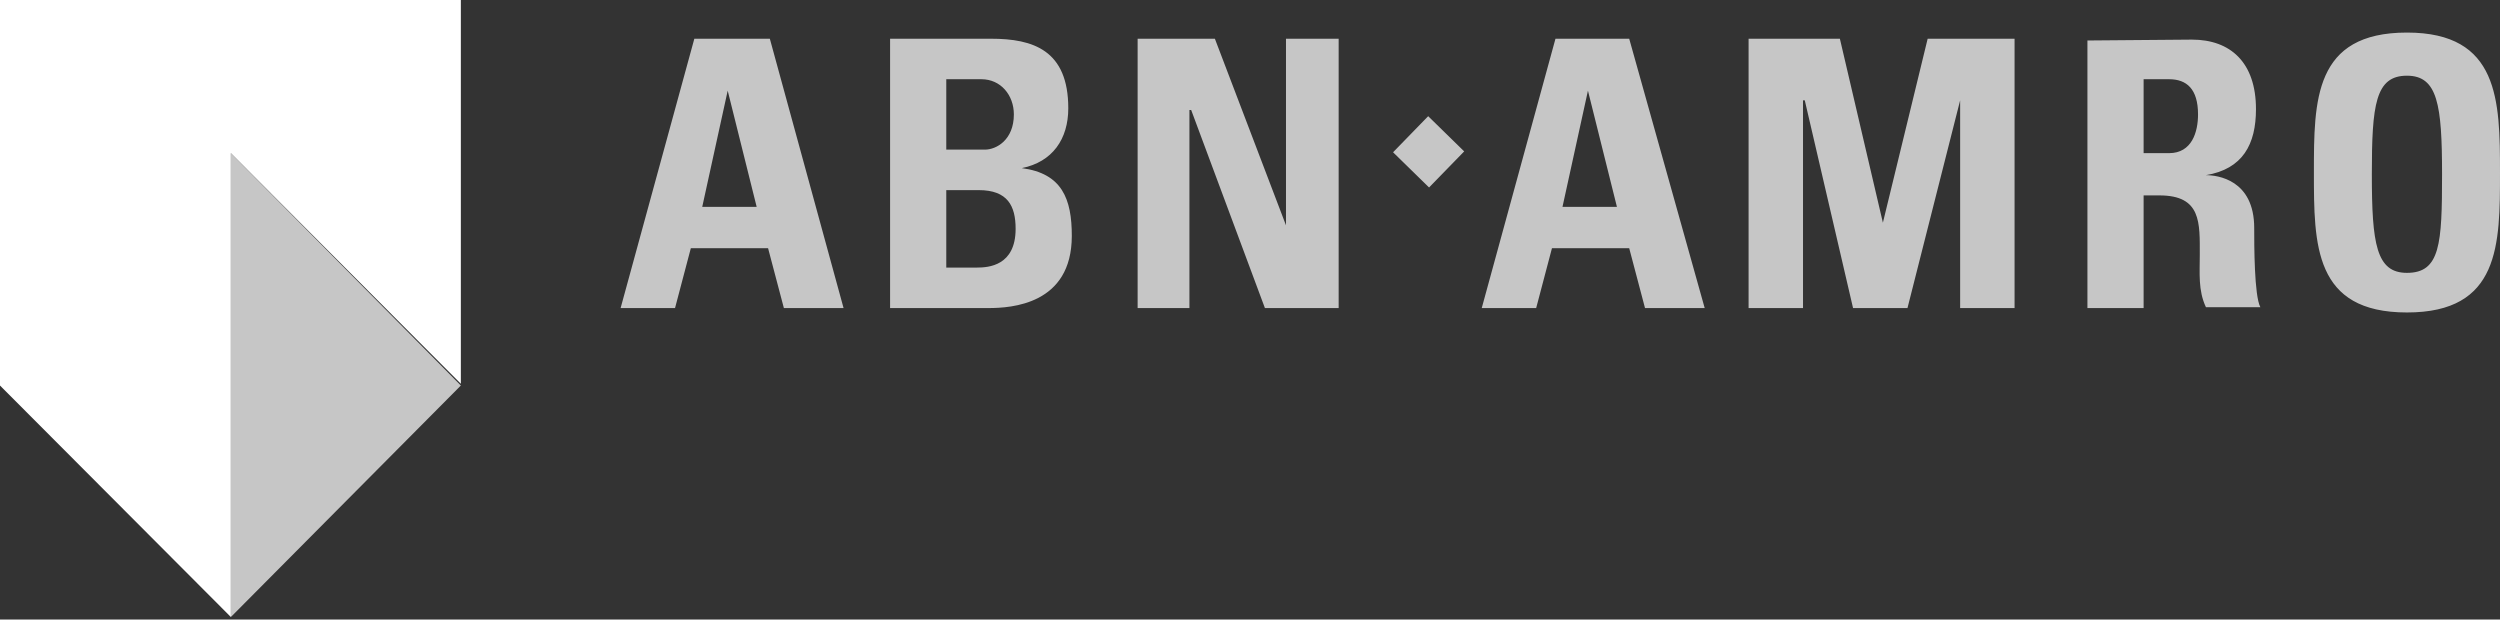
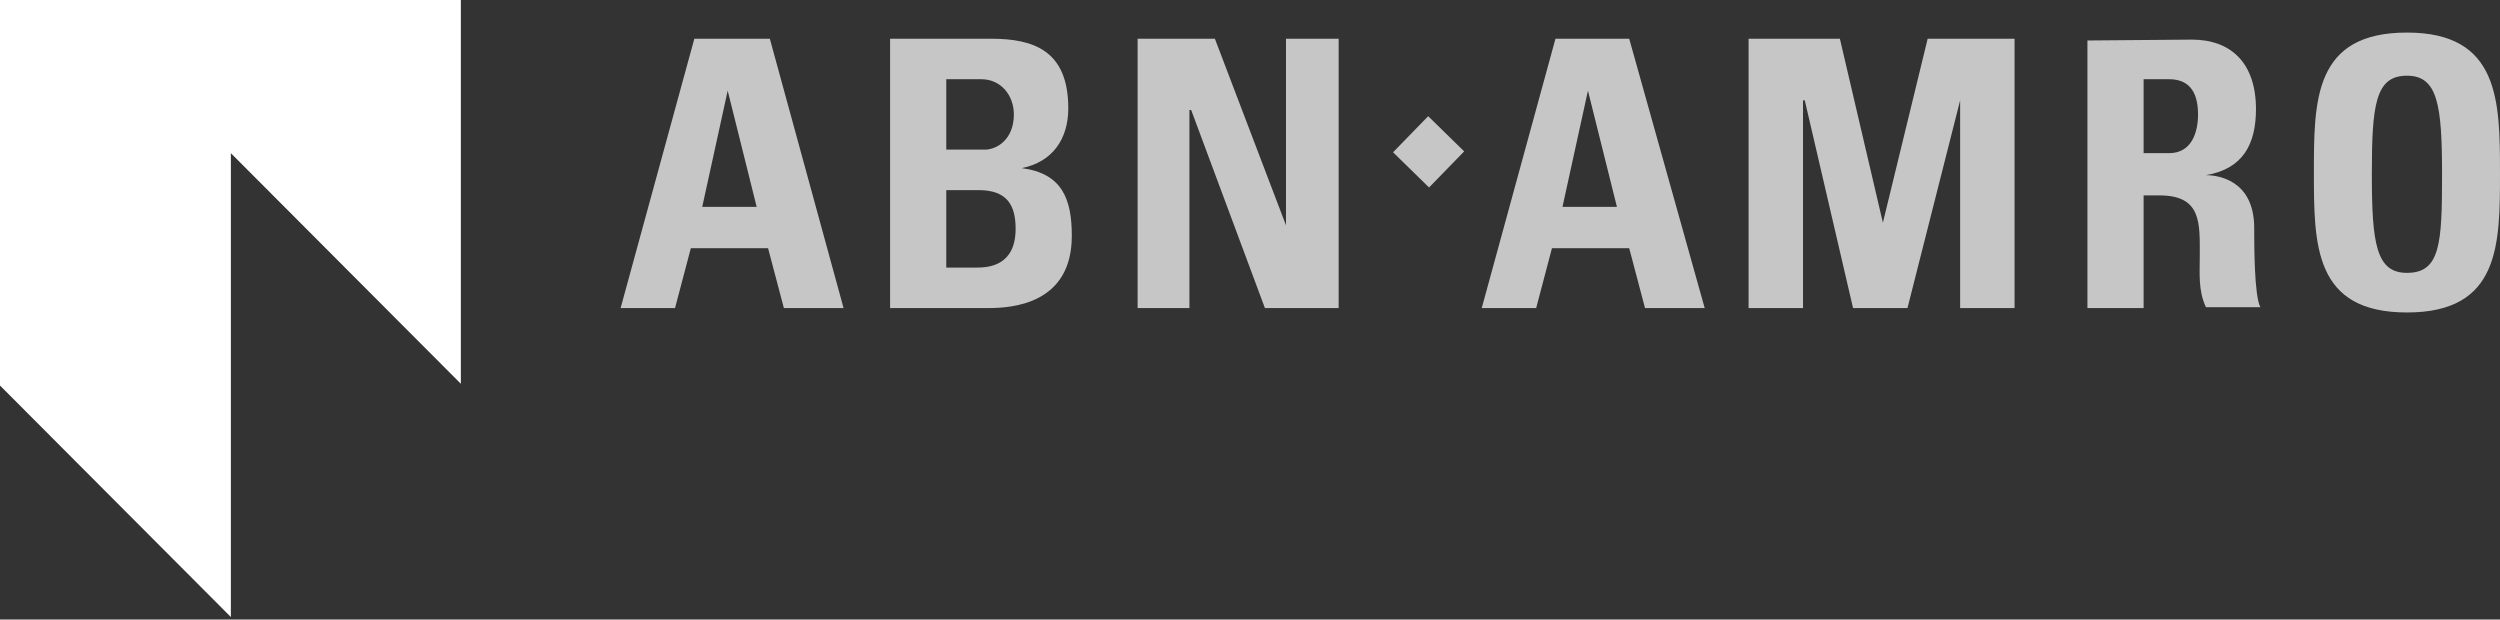
<svg xmlns="http://www.w3.org/2000/svg" width="230" height="57" viewBox="0 0 230 57" fill="none">
  <rect x="0" y="0" width="230" height="57" fill="#333333" stroke="none" />
  <path d="M42.398 0H0V35.469L21.239 56.766V14.09L42.398 35.307V0Z" fill="white" />
-   <path opacity="0.72" d="M42.398 35.468L21.239 56.766V14.09L42.398 35.468Z" fill="white" />
  <path opacity="0.72" d="M221.439 2.996C212.879 2.996 212.879 9.231 212.879 15.872C212.879 22.512 212.879 28.747 221.439 28.747C229.999 28.747 229.999 22.512 229.999 15.872C229.999 9.231 229.919 2.996 221.439 2.996ZM63.879 3.563L57.096 28.342H62.103L63.556 22.836H70.663L72.117 28.342H77.608L70.825 3.563H63.879ZM81.888 3.563V28.342H90.933C93.033 28.342 98.606 28.018 98.606 21.702C98.606 18.301 97.717 15.953 94.002 15.467C96.829 14.9 98.282 12.794 98.282 9.96C98.282 4.616 95.052 3.563 91.176 3.563H81.888ZM104.662 3.563V28.342H109.427V10.122H109.589L116.372 28.342H123.156V3.563H118.311V20.73L111.769 3.563H104.662ZM143.103 3.563L136.32 28.342H141.327L142.78 22.836H149.887L151.341 28.342H156.832L149.887 3.563H143.103ZM160.87 3.563V28.342H165.877V9.231H166.039L170.481 28.342H175.488L180.333 9.231V28.342H185.34V3.563H177.345L173.226 20.488L169.269 3.563H160.87ZM192.043 3.725V28.342H197.212V17.977H198.665C202.542 17.977 202.38 20.488 202.38 23.484C202.38 25.103 202.219 26.723 202.945 28.261H207.952C207.387 27.209 207.387 22.512 207.387 20.973C207.387 16.52 203.995 16.115 202.945 16.115C206.337 15.548 207.549 13.28 207.549 10.041C207.549 5.749 205.207 3.644 201.653 3.644L192.043 3.725ZM221.439 6.964C224.266 6.964 224.669 9.636 224.669 16.034C224.669 22.431 224.508 25.103 221.439 25.103C218.613 25.103 218.209 22.431 218.209 16.034C218.209 9.636 218.532 6.964 221.439 6.964ZM87.057 7.288H90.287C92.064 7.288 93.275 8.746 93.275 10.527C93.275 12.876 91.66 13.766 90.61 13.766H87.057V7.288ZM197.212 7.288H199.554C201.169 7.288 202.219 8.179 202.219 10.527C202.219 12.147 201.653 14.09 199.554 14.09H197.212V7.288ZM66.948 8.341L69.613 19.03H64.606L66.948 8.341ZM146.091 8.341L148.757 19.03H143.749L146.091 8.341ZM131.393 10.689L128.163 14.009L131.474 17.248L134.705 13.928L131.393 10.689ZM87.057 17.491H90.045C92.71 17.491 93.437 18.949 93.437 21.054C93.437 24.455 90.933 24.617 89.884 24.617H87.057V17.491Z" fill="white" />
</svg>